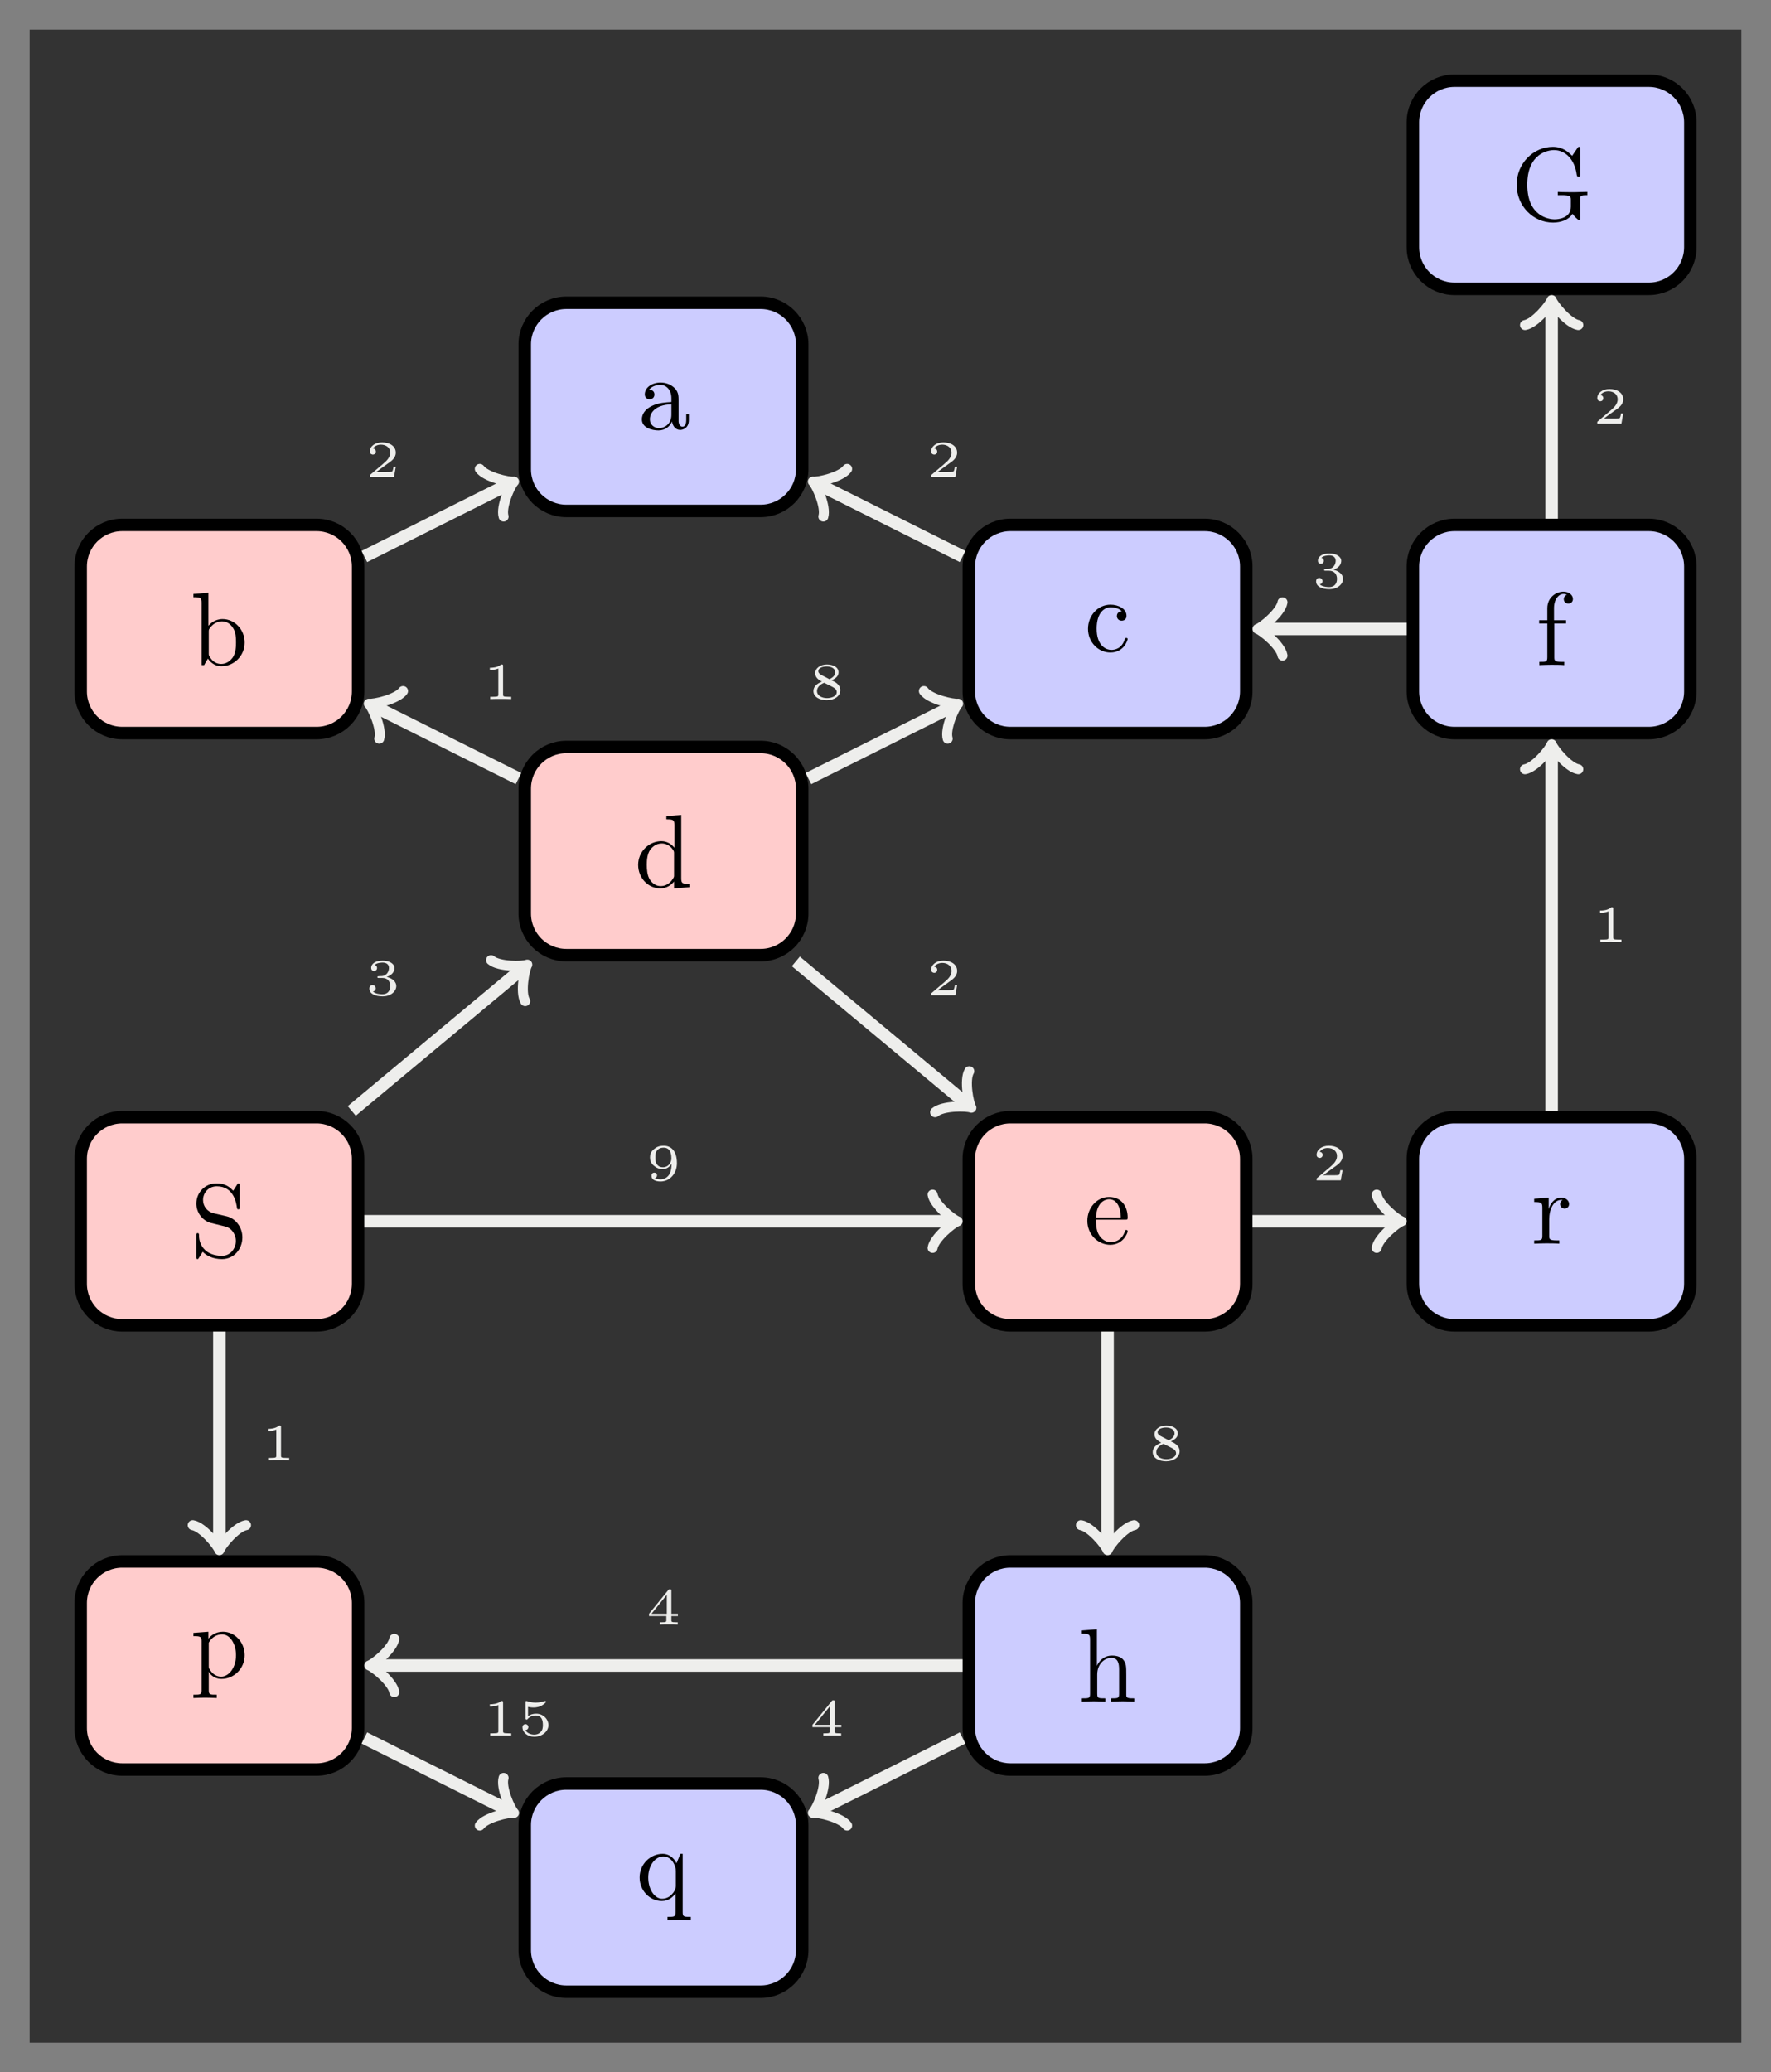
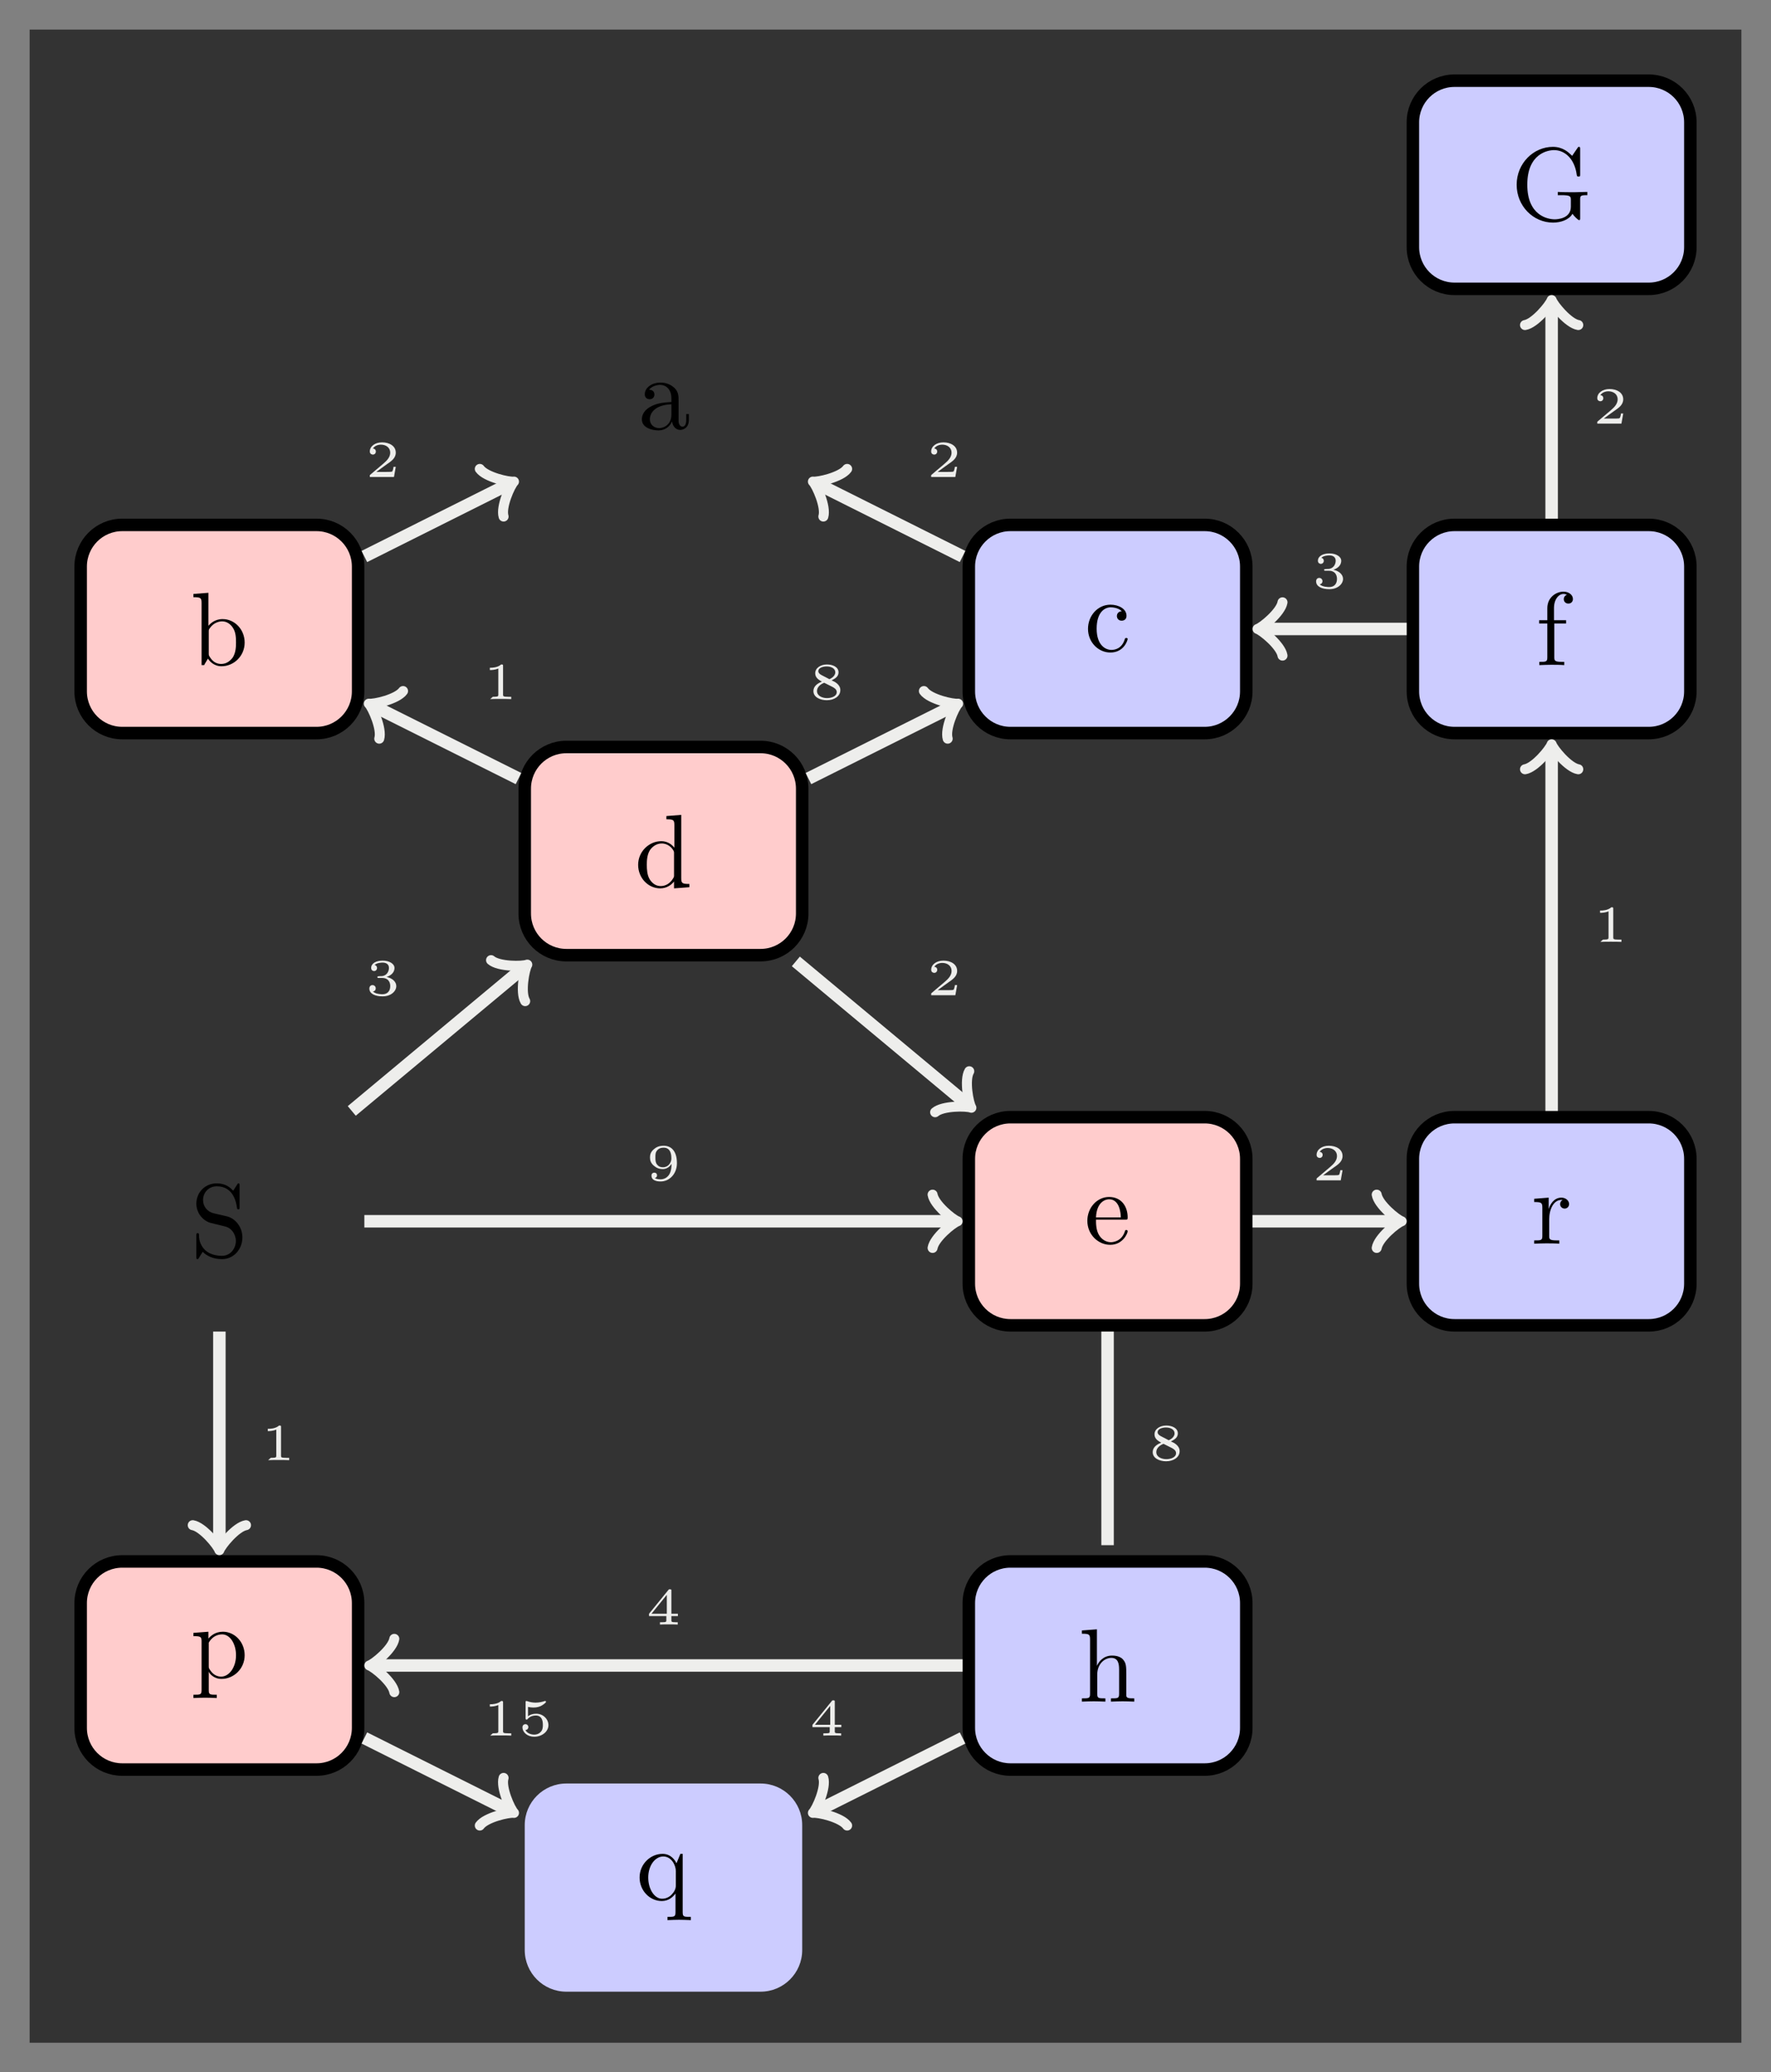
<svg xmlns="http://www.w3.org/2000/svg" xmlns:xlink="http://www.w3.org/1999/xlink" width="169.569pt" height="198.361pt" viewBox="0 0 169.569 198.361" version="1.1">
  <rect x="0" y="0" width="169.569" height="198.361" fill="#808080" stroke="none" />
  <defs>
    <g>
      <symbol overflow="visible" id="glyph0-0">
        <path style="stroke:none;" d="" />
      </symbol>
      <symbol overflow="visible" id="glyph0-1">
        <path style="stroke:none;" d="M 3.312 -0.75 C 3.359 -0.359 3.625 0.062 4.094 0.062 C 4.312 0.062 4.922 -0.078 4.922 -0.891 L 4.922 -1.453 L 4.672 -1.453 L 4.672 -0.891 C 4.672 -0.312 4.422 -0.25 4.312 -0.25 C 3.984 -0.25 3.938 -0.703 3.938 -0.75 L 3.938 -2.734 C 3.938 -3.156 3.938 -3.547 3.578 -3.922 C 3.188 -4.312 2.688 -4.469 2.219 -4.469 C 1.391 -4.469 0.703 -4 0.703 -3.344 C 0.703 -3.047 0.906 -2.875 1.172 -2.875 C 1.453 -2.875 1.625 -3.078 1.625 -3.328 C 1.625 -3.453 1.578 -3.781 1.109 -3.781 C 1.391 -4.141 1.875 -4.25 2.188 -4.25 C 2.688 -4.25 3.25 -3.859 3.25 -2.969 L 3.25 -2.609 C 2.734 -2.578 2.047 -2.547 1.422 -2.25 C 0.672 -1.906 0.422 -1.391 0.422 -0.953 C 0.422 -0.141 1.391 0.109 2.016 0.109 C 2.672 0.109 3.125 -0.297 3.312 -0.75 Z M 3.25 -2.391 L 3.25 -1.391 C 3.25 -0.453 2.531 -0.109 2.078 -0.109 C 1.594 -0.109 1.188 -0.453 1.188 -0.953 C 1.188 -1.5 1.609 -2.328 3.25 -2.391 Z M 3.25 -2.391 " />
      </symbol>
      <symbol overflow="visible" id="glyph0-2">
        <path style="stroke:none;" d="M 3.781 -0.547 L 3.781 0.109 L 5.25 0 L 5.25 -0.312 C 4.562 -0.312 4.469 -0.375 4.469 -0.875 L 4.469 -6.922 L 3.047 -6.812 L 3.047 -6.5 C 3.734 -6.5 3.812 -6.438 3.812 -5.938 L 3.812 -3.781 C 3.531 -4.141 3.094 -4.406 2.562 -4.406 C 1.391 -4.406 0.344 -3.422 0.344 -2.141 C 0.344 -0.875 1.312 0.109 2.453 0.109 C 3.094 0.109 3.531 -0.234 3.781 -0.547 Z M 3.781 -3.219 L 3.781 -1.172 C 3.781 -1 3.781 -0.984 3.672 -0.812 C 3.375 -0.328 2.938 -0.109 2.5 -0.109 C 2.047 -0.109 1.688 -0.375 1.453 -0.75 C 1.203 -1.156 1.172 -1.719 1.172 -2.141 C 1.172 -2.5 1.188 -3.094 1.469 -3.547 C 1.688 -3.859 2.062 -4.188 2.609 -4.188 C 2.953 -4.188 3.375 -4.031 3.672 -3.594 C 3.781 -3.422 3.781 -3.406 3.781 -3.219 Z M 3.781 -3.219 " />
      </symbol>
      <symbol overflow="visible" id="glyph0-3">
        <path style="stroke:none;" d="M 1.172 -2.172 C 1.172 -3.797 1.984 -4.219 2.516 -4.219 C 2.609 -4.219 3.234 -4.203 3.578 -3.844 C 3.172 -3.812 3.109 -3.516 3.109 -3.391 C 3.109 -3.125 3.297 -2.938 3.562 -2.938 C 3.828 -2.938 4.031 -3.094 4.031 -3.406 C 4.031 -4.078 3.266 -4.469 2.5 -4.469 C 1.25 -4.469 0.344 -3.391 0.344 -2.156 C 0.344 -0.875 1.328 0.109 2.484 0.109 C 3.812 0.109 4.141 -1.094 4.141 -1.188 C 4.141 -1.281 4.031 -1.281 4 -1.281 C 3.922 -1.281 3.891 -1.25 3.875 -1.188 C 3.594 -0.266 2.938 -0.141 2.578 -0.141 C 2.047 -0.141 1.172 -0.562 1.172 -2.172 Z M 1.172 -2.172 " />
      </symbol>
      <symbol overflow="visible" id="glyph0-4">
        <path style="stroke:none;" d="M 1.719 -3.766 L 1.719 -6.922 L 0.281 -6.812 L 0.281 -6.5 C 0.984 -6.5 1.062 -6.438 1.062 -5.938 L 1.062 0 L 1.312 0 C 1.312 -0.016 1.391 -0.156 1.672 -0.625 C 1.812 -0.391 2.234 0.109 2.969 0.109 C 4.156 0.109 5.188 -0.875 5.188 -2.156 C 5.188 -3.422 4.219 -4.406 3.078 -4.406 C 2.297 -4.406 1.875 -3.938 1.719 -3.766 Z M 1.75 -1.141 L 1.75 -3.188 C 1.75 -3.375 1.75 -3.391 1.859 -3.547 C 2.25 -4.109 2.797 -4.188 3.031 -4.188 C 3.484 -4.188 3.844 -3.922 4.078 -3.547 C 4.344 -3.141 4.359 -2.578 4.359 -2.156 C 4.359 -1.797 4.344 -1.203 4.062 -0.75 C 3.844 -0.438 3.469 -0.109 2.938 -0.109 C 2.484 -0.109 2.125 -0.344 1.891 -0.719 C 1.75 -0.922 1.75 -0.953 1.75 -1.141 Z M 1.75 -1.141 " />
      </symbol>
      <symbol overflow="visible" id="glyph0-5">
        <path style="stroke:none;" d="M 1.75 -4.297 L 1.75 -5.453 C 1.75 -6.328 2.219 -6.812 2.656 -6.812 C 2.688 -6.812 2.844 -6.812 2.984 -6.734 C 2.875 -6.703 2.688 -6.562 2.688 -6.312 C 2.688 -6.094 2.844 -5.891 3.125 -5.891 C 3.406 -5.891 3.562 -6.094 3.562 -6.328 C 3.562 -6.703 3.188 -7.031 2.656 -7.031 C 1.969 -7.031 1.109 -6.5 1.109 -5.438 L 1.109 -4.297 L 0.328 -4.297 L 0.328 -3.984 L 1.109 -3.984 L 1.109 -0.75 C 1.109 -0.312 1 -0.312 0.344 -0.312 L 0.344 0 C 0.734 -0.016 1.203 -0.031 1.469 -0.031 C 1.875 -0.031 2.344 -0.031 2.734 0 L 2.734 -0.312 L 2.531 -0.312 C 1.797 -0.312 1.781 -0.422 1.781 -0.781 L 1.781 -3.984 L 2.906 -3.984 L 2.906 -4.297 Z M 1.75 -4.297 " />
      </symbol>
      <symbol overflow="visible" id="glyph0-6">
        <path style="stroke:none;" d="M 5.906 -0.625 C 6.047 -0.406 6.438 -0.016 6.547 -0.016 C 6.641 -0.016 6.641 -0.094 6.641 -0.234 L 6.641 -1.969 C 6.641 -2.359 6.672 -2.406 7.328 -2.406 L 7.328 -2.719 C 6.953 -2.719 6.406 -2.688 6.109 -2.688 C 5.719 -2.688 4.859 -2.688 4.5 -2.719 L 4.5 -2.406 L 4.828 -2.406 C 5.719 -2.406 5.75 -2.297 5.75 -1.938 L 5.75 -1.297 C 5.75 -0.172 4.484 -0.094 4.203 -0.094 C 3.562 -0.094 1.578 -0.438 1.578 -3.406 C 1.578 -6.391 3.547 -6.719 4.141 -6.719 C 5.219 -6.719 6.125 -5.828 6.312 -4.359 C 6.344 -4.219 6.344 -4.188 6.484 -4.188 C 6.641 -4.188 6.641 -4.219 6.641 -4.422 L 6.641 -6.781 C 6.641 -6.953 6.641 -7.031 6.531 -7.031 C 6.484 -7.031 6.453 -7.031 6.375 -6.906 L 5.875 -6.172 C 5.547 -6.484 5.016 -7.031 4.031 -7.031 C 2.172 -7.031 0.562 -5.453 0.562 -3.406 C 0.562 -1.359 2.156 0.219 4.047 0.219 C 4.781 0.219 5.578 -0.047 5.906 -0.625 Z M 5.906 -0.625 " />
      </symbol>
      <symbol overflow="visible" id="glyph0-7">
        <path style="stroke:none;" d="M 1.672 -3.312 L 1.672 -4.406 L 0.281 -4.297 L 0.281 -3.984 C 0.984 -3.984 1.062 -3.922 1.062 -3.422 L 1.062 -0.75 C 1.062 -0.312 0.953 -0.312 0.281 -0.312 L 0.281 0 C 0.672 -0.016 1.141 -0.031 1.422 -0.031 C 1.812 -0.031 2.281 -0.031 2.688 0 L 2.688 -0.312 L 2.469 -0.312 C 1.734 -0.312 1.719 -0.422 1.719 -0.781 L 1.719 -2.312 C 1.719 -3.297 2.141 -4.188 2.891 -4.188 C 2.953 -4.188 2.984 -4.188 3 -4.172 C 2.969 -4.172 2.766 -4.047 2.766 -3.781 C 2.766 -3.516 2.984 -3.359 3.203 -3.359 C 3.375 -3.359 3.625 -3.484 3.625 -3.797 C 3.625 -4.109 3.312 -4.406 2.891 -4.406 C 2.156 -4.406 1.797 -3.734 1.672 -3.312 Z M 1.672 -3.312 " />
      </symbol>
      <symbol overflow="visible" id="glyph0-8">
        <path style="stroke:none;" d="M 1.109 -2.516 C 1.172 -4 2.016 -4.25 2.359 -4.25 C 3.375 -4.25 3.484 -2.906 3.484 -2.516 Z M 1.109 -2.297 L 3.891 -2.297 C 4.109 -2.297 4.141 -2.297 4.141 -2.516 C 4.141 -3.5 3.594 -4.469 2.359 -4.469 C 1.203 -4.469 0.281 -3.438 0.281 -2.188 C 0.281 -0.859 1.328 0.109 2.469 0.109 C 3.688 0.109 4.141 -1 4.141 -1.188 C 4.141 -1.281 4.062 -1.312 4 -1.312 C 3.922 -1.312 3.891 -1.25 3.875 -1.172 C 3.531 -0.141 2.625 -0.141 2.531 -0.141 C 2.031 -0.141 1.641 -0.438 1.406 -0.812 C 1.109 -1.281 1.109 -1.938 1.109 -2.297 Z M 1.109 -2.297 " />
      </symbol>
      <symbol overflow="visible" id="glyph0-9">
        <path style="stroke:none;" d="M 3.484 -3.875 L 2.203 -4.172 C 1.578 -4.328 1.203 -4.859 1.203 -5.438 C 1.203 -6.141 1.734 -6.75 2.516 -6.75 C 4.172 -6.75 4.391 -5.109 4.453 -4.672 C 4.469 -4.609 4.469 -4.547 4.578 -4.547 C 4.703 -4.547 4.703 -4.594 4.703 -4.781 L 4.703 -6.781 C 4.703 -6.953 4.703 -7.031 4.594 -7.031 C 4.531 -7.031 4.516 -7.016 4.453 -6.891 L 4.094 -6.328 C 3.797 -6.625 3.391 -7.031 2.5 -7.031 C 1.391 -7.031 0.562 -6.156 0.562 -5.094 C 0.562 -4.266 1.094 -3.531 1.859 -3.266 C 1.969 -3.234 2.484 -3.109 3.188 -2.938 C 3.453 -2.875 3.75 -2.797 4.031 -2.438 C 4.234 -2.172 4.344 -1.844 4.344 -1.516 C 4.344 -0.812 3.844 -0.094 3 -0.094 C 2.719 -0.094 1.953 -0.141 1.422 -0.625 C 0.844 -1.172 0.812 -1.797 0.812 -2.156 C 0.797 -2.266 0.719 -2.266 0.688 -2.266 C 0.562 -2.266 0.562 -2.188 0.562 -2.016 L 0.562 -0.016 C 0.562 0.156 0.562 0.219 0.672 0.219 C 0.734 0.219 0.75 0.203 0.812 0.094 C 0.812 0.078 0.844 0.047 1.172 -0.484 C 1.484 -0.141 2.125 0.219 3.016 0.219 C 4.172 0.219 4.969 -0.75 4.969 -1.859 C 4.969 -2.844 4.312 -3.672 3.484 -3.875 Z M 3.484 -3.875 " />
      </symbol>
      <symbol overflow="visible" id="glyph0-10">
        <path style="stroke:none;" d="M 1.094 -0.75 C 1.094 -0.312 0.984 -0.312 0.312 -0.312 L 0.312 0 C 0.672 -0.016 1.172 -0.031 1.453 -0.031 C 1.703 -0.031 2.219 -0.016 2.562 0 L 2.562 -0.312 C 1.891 -0.312 1.781 -0.312 1.781 -0.75 L 1.781 -2.594 C 1.781 -3.625 2.5 -4.188 3.125 -4.188 C 3.766 -4.188 3.875 -3.656 3.875 -3.078 L 3.875 -0.75 C 3.875 -0.312 3.766 -0.312 3.094 -0.312 L 3.094 0 C 3.438 -0.016 3.953 -0.031 4.219 -0.031 C 4.469 -0.031 5 -0.016 5.328 0 L 5.328 -0.312 C 4.812 -0.312 4.562 -0.312 4.562 -0.609 L 4.562 -2.516 C 4.562 -3.375 4.562 -3.672 4.25 -4.031 C 4.109 -4.203 3.781 -4.406 3.203 -4.406 C 2.359 -4.406 1.922 -3.812 1.75 -3.422 L 1.75 -6.922 L 0.312 -6.812 L 0.312 -6.5 C 1.016 -6.5 1.094 -6.438 1.094 -5.938 Z M 1.094 -0.75 " />
      </symbol>
      <symbol overflow="visible" id="glyph0-11">
        <path style="stroke:none;" d="M 1.719 -3.75 L 1.719 -4.406 L 0.281 -4.297 L 0.281 -3.984 C 0.984 -3.984 1.062 -3.922 1.062 -3.484 L 1.062 1.172 C 1.062 1.625 0.953 1.625 0.281 1.625 L 0.281 1.938 C 0.625 1.922 1.141 1.906 1.391 1.906 C 1.672 1.906 2.172 1.922 2.516 1.938 L 2.516 1.625 C 1.859 1.625 1.75 1.625 1.75 1.172 L 1.75 -0.594 C 1.797 -0.422 2.219 0.109 2.969 0.109 C 4.156 0.109 5.188 -0.875 5.188 -2.156 C 5.188 -3.422 4.234 -4.406 3.109 -4.406 C 2.328 -4.406 1.906 -3.969 1.719 -3.75 Z M 1.75 -1.141 L 1.75 -3.359 C 2.031 -3.875 2.516 -4.156 3.031 -4.156 C 3.766 -4.156 4.359 -3.281 4.359 -2.156 C 4.359 -0.953 3.672 -0.109 2.938 -0.109 C 2.531 -0.109 2.156 -0.312 1.891 -0.719 C 1.75 -0.922 1.75 -0.938 1.75 -1.141 Z M 1.75 -1.141 " />
      </symbol>
      <symbol overflow="visible" id="glyph0-12">
        <path style="stroke:none;" d="M 3.781 -0.609 L 3.781 1.172 C 3.781 1.625 3.672 1.625 3.016 1.625 L 3.016 1.938 C 3.344 1.922 3.875 1.906 4.125 1.906 C 4.391 1.906 4.906 1.922 5.25 1.938 L 5.25 1.625 C 4.578 1.625 4.469 1.625 4.469 1.172 L 4.469 -4.406 L 4.25 -4.406 L 3.875 -3.5 C 3.75 -3.781 3.344 -4.406 2.547 -4.406 C 1.391 -4.406 0.344 -3.438 0.344 -2.141 C 0.344 -0.891 1.312 0.109 2.469 0.109 C 3.156 0.109 3.562 -0.312 3.781 -0.609 Z M 3.812 -2.766 L 3.812 -1.359 C 3.812 -1.031 3.641 -0.75 3.422 -0.516 C 3.297 -0.375 2.969 -0.109 2.5 -0.109 C 1.781 -0.109 1.172 -1 1.172 -2.141 C 1.172 -3.328 1.859 -4.156 2.609 -4.156 C 3.406 -4.156 3.812 -3.297 3.812 -2.766 Z M 3.812 -2.766 " />
      </symbol>
      <symbol overflow="visible" id="glyph1-0">
        <path style="stroke:none;" d="" />
      </symbol>
      <symbol overflow="visible" id="glyph1-1">
        <path style="stroke:none;" d="M 2.938 -0.969 L 2.719 -0.969 C 2.719 -0.875 2.656 -0.562 2.578 -0.516 C 2.547 -0.484 2.125 -0.484 2.047 -0.484 L 1.078 -0.484 C 1.406 -0.719 1.766 -1 2.062 -1.203 C 2.516 -1.516 2.938 -1.797 2.938 -2.328 C 2.938 -2.969 2.328 -3.312 1.625 -3.312 C 0.953 -3.312 0.453 -2.938 0.453 -2.438 C 0.453 -2.188 0.672 -2.141 0.75 -2.141 C 0.875 -2.141 1.031 -2.234 1.031 -2.438 C 1.031 -2.609 0.906 -2.719 0.75 -2.719 C 0.891 -2.953 1.188 -3.094 1.516 -3.094 C 2 -3.094 2.406 -2.812 2.406 -2.328 C 2.406 -1.906 2.109 -1.578 1.734 -1.266 L 0.516 -0.234 C 0.469 -0.188 0.453 -0.188 0.453 -0.156 L 0.453 0 L 2.766 0 Z M 2.938 -0.969 " />
      </symbol>
      <symbol overflow="visible" id="glyph1-2">
-         <path style="stroke:none;" d="M 1.984 -3.172 C 1.984 -3.312 1.969 -3.312 1.797 -3.312 C 1.453 -3 0.891 -3 0.797 -3 L 0.719 -3 L 0.719 -2.781 L 0.797 -2.781 C 0.906 -2.781 1.234 -2.797 1.531 -2.922 L 1.531 -0.422 C 1.531 -0.281 1.531 -0.219 1 -0.219 L 0.75 -0.219 L 0.75 0 C 1.016 -0.016 1.469 -0.016 1.75 -0.016 C 2.047 -0.016 2.484 -0.016 2.766 0 L 2.766 -0.219 L 2.516 -0.219 C 1.984 -0.219 1.984 -0.281 1.984 -0.422 Z M 1.984 -3.172 " />
+         <path style="stroke:none;" d="M 1.984 -3.172 C 1.984 -3.312 1.969 -3.312 1.797 -3.312 C 1.453 -3 0.891 -3 0.797 -3 L 0.719 -3 L 0.719 -2.781 L 0.797 -2.781 C 0.906 -2.781 1.234 -2.797 1.531 -2.922 L 1.531 -0.422 C 1.531 -0.281 1.531 -0.219 1 -0.219 L 0.75 0 C 1.016 -0.016 1.469 -0.016 1.75 -0.016 C 2.047 -0.016 2.484 -0.016 2.766 0 L 2.766 -0.219 L 2.516 -0.219 C 1.984 -0.219 1.984 -0.281 1.984 -0.422 Z M 1.984 -3.172 " />
      </symbol>
      <symbol overflow="visible" id="glyph1-3">
        <path style="stroke:none;" d="M 2.141 -1.797 C 2.656 -2.016 2.812 -2.281 2.812 -2.562 C 2.812 -3.078 2.25 -3.312 1.703 -3.312 C 1.078 -3.312 0.578 -2.969 0.578 -2.469 C 0.578 -2.016 0.969 -1.812 1.219 -1.672 C 0.703 -1.469 0.406 -1.172 0.406 -0.766 C 0.406 -0.172 1.062 0.109 1.688 0.109 C 2.391 0.109 2.984 -0.266 2.984 -0.859 C 2.984 -1.391 2.469 -1.656 2.141 -1.797 Z M 1.156 -2.312 C 0.953 -2.422 0.875 -2.547 0.875 -2.672 C 0.875 -2.984 1.297 -3.125 1.688 -3.125 C 2.094 -3.125 2.5 -2.938 2.5 -2.562 C 2.5 -2.125 1.938 -1.906 1.938 -1.906 C 1.922 -1.906 1.922 -1.906 1.875 -1.938 Z M 1.438 -1.562 L 2.219 -1.172 C 2.391 -1.078 2.641 -0.938 2.641 -0.672 C 2.641 -0.266 2.141 -0.094 1.703 -0.094 C 1.25 -0.094 0.75 -0.312 0.75 -0.766 C 0.75 -1.266 1.281 -1.5 1.438 -1.562 Z M 1.438 -1.562 " />
      </symbol>
      <symbol overflow="visible" id="glyph1-4">
        <path style="stroke:none;" d="M 1.641 -1.656 C 2.109 -1.656 2.406 -1.359 2.406 -0.875 C 2.406 -0.359 2.094 -0.094 1.656 -0.094 C 1.594 -0.094 1 -0.094 0.75 -0.359 C 0.953 -0.391 1.016 -0.531 1.016 -0.656 C 1.016 -0.844 0.875 -0.969 0.703 -0.969 C 0.547 -0.969 0.406 -0.859 0.406 -0.641 C 0.406 -0.125 0.984 0.109 1.672 0.109 C 2.484 0.109 2.984 -0.391 2.984 -0.875 C 2.984 -1.281 2.625 -1.625 2.062 -1.75 C 2.656 -1.953 2.812 -2.328 2.812 -2.609 C 2.812 -3.016 2.312 -3.312 1.688 -3.312 C 1.062 -3.312 0.578 -3.062 0.578 -2.609 C 0.578 -2.375 0.766 -2.312 0.859 -2.312 C 1 -2.312 1.141 -2.422 1.141 -2.609 C 1.141 -2.719 1.078 -2.859 0.906 -2.891 C 1.109 -3.109 1.562 -3.125 1.672 -3.125 C 2.031 -3.125 2.281 -2.953 2.281 -2.609 C 2.281 -2.312 2.094 -1.859 1.578 -1.828 C 1.438 -1.828 1.422 -1.828 1.281 -1.812 C 1.234 -1.812 1.172 -1.812 1.172 -1.734 C 1.172 -1.656 1.219 -1.656 1.312 -1.656 Z M 1.641 -1.656 " />
      </symbol>
      <symbol overflow="visible" id="glyph1-5">
        <path style="stroke:none;" d="M 3.078 -0.812 L 3.078 -1.031 L 2.453 -1.031 L 2.453 -3.219 C 2.453 -3.344 2.453 -3.375 2.312 -3.375 C 2.219 -3.375 2.219 -3.375 2.156 -3.297 L 0.312 -1.031 L 0.312 -0.812 L 1.969 -0.812 L 1.969 -0.422 C 1.969 -0.266 1.969 -0.219 1.547 -0.219 L 1.359 -0.219 L 1.359 0 C 1.594 -0.016 1.922 -0.016 2.219 -0.016 C 2.5 -0.016 2.828 -0.016 3.062 0 L 3.062 -0.219 L 2.891 -0.219 C 2.453 -0.219 2.453 -0.266 2.453 -0.422 L 2.453 -0.812 Z M 2.016 -2.844 L 2.016 -1.031 L 0.547 -1.031 Z M 2.016 -2.844 " />
      </symbol>
      <symbol overflow="visible" id="glyph1-6">
        <path style="stroke:none;" d="M 2.469 -1.578 C 2.469 -1.266 2.438 -0.891 2.266 -0.594 C 2.109 -0.312 1.812 -0.094 1.406 -0.094 C 1.359 -0.094 1.047 -0.094 0.875 -0.219 C 1 -0.25 1.078 -0.344 1.078 -0.469 C 1.078 -0.641 0.969 -0.734 0.812 -0.734 C 0.734 -0.734 0.547 -0.688 0.547 -0.453 C 0.547 0.109 1.281 0.109 1.422 0.109 C 2.266 0.109 2.984 -0.609 2.984 -1.641 C 2.984 -2.844 2.406 -3.312 1.719 -3.312 C 1.219 -3.312 0.969 -3.141 0.766 -2.969 C 0.469 -2.719 0.406 -2.453 0.406 -2.188 C 0.406 -1.906 0.484 -1.656 0.75 -1.422 C 0.984 -1.219 1.219 -1.078 1.641 -1.078 C 1.844 -1.078 2.203 -1.156 2.469 -1.578 Z M 1.656 -1.25 C 1.453 -1.25 1.266 -1.281 1.078 -1.516 C 0.938 -1.688 0.922 -1.906 0.922 -2.188 C 0.922 -2.547 0.938 -2.703 1.125 -2.906 C 1.203 -2.984 1.359 -3.125 1.719 -3.125 C 2.453 -3.125 2.453 -2.312 2.453 -2.094 C 2.453 -1.688 2.156 -1.25 1.656 -1.25 Z M 1.656 -1.25 " />
      </symbol>
      <symbol overflow="visible" id="glyph1-7">
        <path style="stroke:none;" d="M 0.984 -2.75 C 1.234 -2.688 1.469 -2.688 1.516 -2.688 C 1.859 -2.688 2.109 -2.781 2.234 -2.844 C 2.359 -2.906 2.703 -3.125 2.703 -3.234 C 2.703 -3.312 2.641 -3.312 2.625 -3.312 C 2.609 -3.312 2.609 -3.312 2.547 -3.297 C 2.359 -3.234 2.047 -3.156 1.719 -3.156 C 1.438 -3.156 1.172 -3.203 0.906 -3.297 C 0.844 -3.312 0.844 -3.312 0.828 -3.312 C 0.75 -3.312 0.75 -3.266 0.75 -3.188 L 0.75 -1.688 C 0.75 -1.594 0.75 -1.531 0.859 -1.531 C 0.906 -1.531 0.906 -1.547 0.953 -1.594 C 1.141 -1.812 1.406 -1.922 1.75 -1.922 C 2.031 -1.922 2.203 -1.766 2.266 -1.656 C 2.375 -1.484 2.406 -1.266 2.406 -1.016 C 2.406 -0.812 2.391 -0.531 2.188 -0.344 C 1.969 -0.109 1.688 -0.094 1.578 -0.094 C 1.25 -0.094 0.891 -0.234 0.734 -0.531 C 0.938 -0.547 1.016 -0.688 1.016 -0.812 C 1.016 -0.969 0.891 -1.094 0.734 -1.094 C 0.625 -1.094 0.453 -1.016 0.453 -0.797 C 0.453 -0.297 0.938 0.109 1.578 0.109 C 2.328 0.109 2.938 -0.391 2.938 -1 C 2.938 -1.562 2.453 -2.094 1.766 -2.094 C 1.453 -2.094 1.188 -2.016 0.984 -1.844 Z M 0.984 -2.75 " />
      </symbol>
    </g>
    <clipPath id="clip1">
      <path d="M 118 33 L 169.57 33 L 169.57 88 L 118 88 Z M 118 33 " />
    </clipPath>
    <clipPath id="clip2">
      <path d="M 118 0 L 169.57 0 L 169.57 45 L 118 45 Z M 118 0 " />
    </clipPath>
    <clipPath id="clip3">
      <path d="M 118 90 L 169.57 90 L 169.57 144 L 118 144 Z M 118 90 " />
    </clipPath>
    <clipPath id="clip4">
      <path d="M 33 153 L 94 153 L 94 198.359 L 33 198.359 Z M 33 153 " />
    </clipPath>
  </defs>
  <g id="surface1">
    <path style=" stroke:none;fill-rule:nonzero;fill:rgb(20%,20%,20%);fill-opacity:1;" d="M 2.836 195.527 L 2.836 2.832 L 166.734 2.832 L 166.734 195.527 Z M 2.836 195.527 " />
-     <path style="fill-rule:nonzero;fill:rgb(79.999%,79.999%,100%);fill-opacity:1;stroke-width:1.196;stroke-linecap:butt;stroke-linejoin:miter;stroke:rgb(0%,0%,0%);stroke-opacity:1;stroke-miterlimit:10;" d="M 9.299 9.964 L -9.298 9.964 C -11.498 9.964 -13.283 8.178 -13.283 5.979 L -13.283 -5.978 C -13.283 -8.177 -11.498 -9.962 -9.298 -9.962 L 9.299 -9.962 C 11.498 -9.962 13.284 -8.177 13.284 -5.978 L 13.284 5.979 C 13.284 8.178 11.498 9.964 9.299 9.964 Z M 9.299 9.964 " transform="matrix(1,0,0,-1,63.525,38.944)" />
    <g style="fill:rgb(0%,0%,0%);fill-opacity:1;">
      <use xlink:href="#glyph0-1" x="61.034" y="41.089" />
    </g>
    <path style="fill-rule:nonzero;fill:rgb(100%,79.999%,79.999%);fill-opacity:1;stroke-width:1.196;stroke-linecap:butt;stroke-linejoin:miter;stroke:rgb(0%,0%,0%);stroke-opacity:1;stroke-miterlimit:10;" d="M 9.299 -32.556 L -9.298 -32.556 C -11.498 -32.556 -13.283 -34.341 -13.283 -36.544 L -13.283 -48.497 C -13.283 -50.701 -11.498 -52.482 -9.298 -52.482 L 9.299 -52.482 C 11.498 -52.482 13.284 -50.701 13.284 -48.497 L 13.284 -36.544 C 13.284 -34.341 11.498 -32.556 9.299 -32.556 Z M 9.299 -32.556 " transform="matrix(1,0,0,-1,63.525,38.944)" />
    <g style="fill:rgb(0%,0%,0%);fill-opacity:1;">
      <use xlink:href="#glyph0-2" x="60.757" y="84.923" />
    </g>
    <path style="fill-rule:nonzero;fill:rgb(79.999%,79.999%,100%);fill-opacity:1;stroke-width:1.196;stroke-linecap:butt;stroke-linejoin:miter;stroke:rgb(0%,0%,0%);stroke-opacity:1;stroke-miterlimit:10;" d="M 51.819 -11.298 L 33.221 -11.298 C 31.022 -11.298 29.237 -13.083 29.237 -15.283 L 29.237 -27.24 C 29.237 -29.439 31.022 -31.224 33.221 -31.224 L 51.819 -31.224 C 54.018 -31.224 55.803 -29.439 55.803 -27.24 L 55.803 -15.283 C 55.803 -13.083 54.018 -11.298 51.819 -11.298 Z M 51.819 -11.298 " transform="matrix(1,0,0,-1,63.525,38.944)" />
    <g style="fill:rgb(0%,0%,0%);fill-opacity:1;">
      <use xlink:href="#glyph0-3" x="103.83" y="62.349" />
    </g>
    <path style="fill-rule:nonzero;fill:rgb(100%,79.999%,79.999%);fill-opacity:1;stroke-width:1.196;stroke-linecap:butt;stroke-linejoin:miter;stroke:rgb(0%,0%,0%);stroke-opacity:1;stroke-miterlimit:10;" d="M -33.22 -11.298 L -51.818 -11.298 C -54.021 -11.298 -55.802 -13.083 -55.802 -15.283 L -55.802 -27.24 C -55.802 -29.439 -54.021 -31.224 -51.818 -31.224 L -33.22 -31.224 C -31.021 -31.224 -29.236 -29.439 -29.236 -27.24 L -29.236 -15.283 C -29.236 -13.083 -31.021 -11.298 -33.22 -11.298 Z M -33.22 -11.298 " transform="matrix(1,0,0,-1,63.525,38.944)" />
    <g style="fill:rgb(0%,0%,0%);fill-opacity:1;">
      <use xlink:href="#glyph0-4" x="18.238" y="63.663" />
    </g>
    <path style=" stroke:none;fill-rule:nonzero;fill:rgb(79.999%,79.999%,100%);fill-opacity:1;" d="M 157.863 50.242 L 139.266 50.242 C 137.066 50.242 135.281 52.027 135.281 54.227 L 135.281 66.184 C 135.281 68.383 137.066 70.168 139.266 70.168 L 157.863 70.168 C 160.066 70.168 161.848 68.383 161.848 66.184 L 161.848 54.227 C 161.848 52.027 160.066 50.242 157.863 50.242 Z M 157.863 50.242 " />
    <g clip-path="url(#clip1)" clip-rule="nonzero">
      <path style="fill:none;stroke-width:1.196;stroke-linecap:butt;stroke-linejoin:miter;stroke:rgb(0%,0%,0%);stroke-opacity:1;stroke-miterlimit:10;" d="M 94.338 -11.298 L 75.741 -11.298 C 73.541 -11.298 71.756 -13.083 71.756 -15.283 L 71.756 -27.24 C 71.756 -29.439 73.541 -31.224 75.741 -31.224 L 94.338 -31.224 C 96.541 -31.224 98.323 -29.439 98.323 -27.24 L 98.323 -15.283 C 98.323 -13.083 96.541 -11.298 94.338 -11.298 Z M 94.338 -11.298 " transform="matrix(1,0,0,-1,63.525,38.944)" />
    </g>
    <g style="fill:rgb(0%,0%,0%);fill-opacity:1;">
      <use xlink:href="#glyph0-5" x="147.042" y="63.663" />
    </g>
    <path style=" stroke:none;fill-rule:nonzero;fill:rgb(79.999%,79.999%,100%);fill-opacity:1;" d="M 157.863 7.723 L 139.266 7.723 C 137.066 7.723 135.281 9.504 135.281 11.707 L 135.281 23.66 C 135.281 25.863 137.066 27.648 139.266 27.648 L 157.863 27.648 C 160.066 27.648 161.848 25.863 161.848 23.66 L 161.848 11.707 C 161.848 9.504 160.066 7.723 157.863 7.723 Z M 157.863 7.723 " />
    <g clip-path="url(#clip2)" clip-rule="nonzero">
      <path style="fill:none;stroke-width:1.196;stroke-linecap:butt;stroke-linejoin:miter;stroke:rgb(0%,0%,0%);stroke-opacity:1;stroke-miterlimit:10;" d="M 94.338 31.221 L 75.741 31.221 C 73.541 31.221 71.756 29.44 71.756 27.237 L 71.756 15.284 C 71.756 13.081 73.541 11.296 75.741 11.296 L 94.338 11.296 C 96.541 11.296 98.323 13.081 98.323 15.284 L 98.323 27.237 C 98.323 29.44 96.541 31.221 94.338 31.221 Z M 94.338 31.221 " transform="matrix(1,0,0,-1,63.525,38.944)" />
    </g>
    <g style="fill:rgb(0%,0%,0%);fill-opacity:1;">
      <use xlink:href="#glyph0-6" x="144.655" y="21.088" />
    </g>
    <path style=" stroke:none;fill-rule:nonzero;fill:rgb(79.999%,79.999%,100%);fill-opacity:1;" d="M 157.863 106.934 L 139.266 106.934 C 137.066 106.934 135.281 108.719 135.281 110.922 L 135.281 122.875 C 135.281 125.078 137.066 126.859 139.266 126.859 L 157.863 126.859 C 160.066 126.859 161.848 125.078 161.848 122.875 L 161.848 110.922 C 161.848 108.719 160.066 106.934 157.863 106.934 Z M 157.863 106.934 " />
    <g clip-path="url(#clip3)" clip-rule="nonzero">
      <path style="fill:none;stroke-width:1.196;stroke-linecap:butt;stroke-linejoin:miter;stroke:rgb(0%,0%,0%);stroke-opacity:1;stroke-miterlimit:10;" d="M 94.338 -67.99 L 75.741 -67.99 C 73.541 -67.99 71.756 -69.775 71.756 -71.978 L 71.756 -83.931 C 71.756 -86.134 73.541 -87.915 75.741 -87.915 L 94.338 -87.915 C 96.541 -87.915 98.323 -86.134 98.323 -83.931 L 98.323 -71.978 C 98.323 -69.775 96.541 -67.99 94.338 -67.99 Z M 94.338 -67.99 " transform="matrix(1,0,0,-1,63.525,38.944)" />
    </g>
    <g style="fill:rgb(0%,0%,0%);fill-opacity:1;">
      <use xlink:href="#glyph0-7" x="146.613" y="119.042" />
    </g>
    <path style="fill-rule:nonzero;fill:rgb(100%,79.999%,79.999%);fill-opacity:1;stroke-width:1.196;stroke-linecap:butt;stroke-linejoin:miter;stroke:rgb(0%,0%,0%);stroke-opacity:1;stroke-miterlimit:10;" d="M 51.819 -67.99 L 33.221 -67.99 C 31.022 -67.99 29.237 -69.775 29.237 -71.978 L 29.237 -83.931 C 29.237 -86.134 31.022 -87.915 33.221 -87.915 L 51.819 -87.915 C 54.018 -87.915 55.803 -86.134 55.803 -83.931 L 55.803 -71.978 C 55.803 -69.775 54.018 -67.99 51.819 -67.99 Z M 51.819 -67.99 " transform="matrix(1,0,0,-1,63.525,38.944)" />
    <g style="fill:rgb(0%,0%,0%);fill-opacity:1;">
      <use xlink:href="#glyph0-8" x="103.83" y="119.042" />
    </g>
-     <path style="fill-rule:nonzero;fill:rgb(100%,79.999%,79.999%);fill-opacity:1;stroke-width:1.196;stroke-linecap:butt;stroke-linejoin:miter;stroke:rgb(0%,0%,0%);stroke-opacity:1;stroke-miterlimit:10;" d="M -33.22 -67.99 L -51.818 -67.99 C -54.021 -67.99 -55.802 -69.775 -55.802 -71.978 L -55.802 -83.931 C -55.802 -86.134 -54.021 -87.915 -51.818 -87.915 L -33.22 -87.915 C -31.021 -87.915 -29.236 -86.134 -29.236 -83.931 L -29.236 -71.978 C -29.236 -69.775 -31.021 -67.99 -33.22 -67.99 Z M -33.22 -67.99 " transform="matrix(1,0,0,-1,63.525,38.944)" />
    <g style="fill:rgb(0%,0%,0%);fill-opacity:1;">
      <use xlink:href="#glyph0-9" x="18.238" y="120.301" />
    </g>
    <path style="fill-rule:nonzero;fill:rgb(79.999%,79.999%,100%);fill-opacity:1;stroke-width:1.196;stroke-linecap:butt;stroke-linejoin:miter;stroke:rgb(0%,0%,0%);stroke-opacity:1;stroke-miterlimit:10;" d="M 51.819 -110.513 L 33.221 -110.513 C 31.022 -110.513 29.237 -112.294 29.237 -114.497 L 29.237 -126.451 C 29.237 -128.654 31.022 -130.435 33.221 -130.435 L 51.819 -130.435 C 54.018 -130.435 55.803 -128.654 55.803 -126.451 L 55.803 -114.497 C 55.803 -112.294 54.018 -110.513 51.819 -110.513 Z M 51.819 -110.513 " transform="matrix(1,0,0,-1,63.525,38.944)" />
    <g style="fill:rgb(0%,0%,0%);fill-opacity:1;">
      <use xlink:href="#glyph0-10" x="103.277" y="162.876" />
    </g>
    <path style="fill-rule:nonzero;fill:rgb(100%,79.999%,79.999%);fill-opacity:1;stroke-width:1.196;stroke-linecap:butt;stroke-linejoin:miter;stroke:rgb(0%,0%,0%);stroke-opacity:1;stroke-miterlimit:10;" d="M -33.22 -110.513 L -51.818 -110.513 C -54.021 -110.513 -55.802 -112.294 -55.802 -114.497 L -55.802 -126.451 C -55.802 -128.654 -54.021 -130.435 -51.818 -130.435 L -33.22 -130.435 C -31.021 -130.435 -29.236 -128.654 -29.236 -126.451 L -29.236 -114.497 C -29.236 -112.294 -31.021 -110.513 -33.22 -110.513 Z M -33.22 -110.513 " transform="matrix(1,0,0,-1,63.525,38.944)" />
    <g style="fill:rgb(0%,0%,0%);fill-opacity:1;">
      <use xlink:href="#glyph0-11" x="18.238" y="160.593" />
    </g>
    <path style=" stroke:none;fill-rule:nonzero;fill:rgb(79.999%,79.999%,100%);fill-opacity:1;" d="M 72.824 170.715 L 54.227 170.715 C 52.027 170.715 50.242 172.5 50.242 174.699 L 50.242 186.656 C 50.242 188.855 52.027 190.641 54.227 190.641 L 72.824 190.641 C 75.023 190.641 76.809 188.855 76.809 186.656 L 76.809 174.699 C 76.809 172.5 75.023 170.715 72.824 170.715 Z M 72.824 170.715 " />
    <g clip-path="url(#clip4)" clip-rule="nonzero">
-       <path style="fill:none;stroke-width:1.196;stroke-linecap:butt;stroke-linejoin:miter;stroke:rgb(0%,0%,0%);stroke-opacity:1;stroke-miterlimit:10;" d="M 9.299 -131.771 L -9.298 -131.771 C -11.498 -131.771 -13.283 -133.556 -13.283 -135.755 L -13.283 -147.712 C -13.283 -149.911 -11.498 -151.697 -9.298 -151.697 L 9.299 -151.697 C 11.498 -151.697 13.284 -149.911 13.284 -147.712 L 13.284 -135.755 C 13.284 -133.556 11.498 -131.771 9.299 -131.771 Z M 9.299 -131.771 " transform="matrix(1,0,0,-1,63.525,38.944)" />
-     </g>
+       </g>
    <g style="fill:rgb(0%,0%,0%);fill-opacity:1;">
      <use xlink:href="#glyph0-12" x="60.896" y="181.853" />
    </g>
    <path style="fill:none;stroke-width:1.196;stroke-linecap:butt;stroke-linejoin:miter;stroke:rgb(93.332%,93.332%,92.548%);stroke-opacity:1;stroke-miterlimit:10;" d="M -28.638 -14.322 L -14.736 -7.365 " transform="matrix(1,0,0,-1,63.525,38.944)" />
    <path style="fill:none;stroke-width:0.956;stroke-linecap:round;stroke-linejoin:round;stroke:rgb(93.332%,93.332%,92.548%);stroke-opacity:1;stroke-miterlimit:10;" d="M -1.911 2.552 C -1.752 1.594 0.001 0.158 0.476 -0.001 C -0.001 -0.16 -1.753 -1.593 -1.912 -2.549 " transform="matrix(0.894,-0.447,-0.447,-0.894,48.788,46.31)" />
    <g style="fill:rgb(93.332%,93.332%,92.548%);fill-opacity:1;">
      <use xlink:href="#glyph1-1" x="34.956" y="45.655" />
    </g>
    <path style="fill:none;stroke-width:1.196;stroke-linecap:butt;stroke-linejoin:miter;stroke:rgb(93.332%,93.332%,92.548%);stroke-opacity:1;stroke-miterlimit:10;" d="M -13.88 -35.579 L -27.783 -28.626 " transform="matrix(1,0,0,-1,63.525,38.944)" />
    <path style="fill:none;stroke-width:0.956;stroke-linecap:round;stroke-linejoin:round;stroke:rgb(93.332%,93.332%,92.548%);stroke-opacity:1;stroke-miterlimit:10;" d="M -1.914 2.55 C -1.755 1.594 -0.001 0.157 0.479 -0 C 0.001 -0.161 -1.754 -1.594 -1.913 -2.551 " transform="matrix(-0.894,-0.447,-0.447,0.894,35.741,67.57)" />
    <g style="fill:rgb(93.332%,93.332%,92.548%);fill-opacity:1;">
      <use xlink:href="#glyph1-2" x="46.183" y="66.915" />
    </g>
    <path style="fill:none;stroke-width:1.196;stroke-linecap:butt;stroke-linejoin:miter;stroke:rgb(93.332%,93.332%,92.548%);stroke-opacity:1;stroke-miterlimit:10;" d="M 13.881 -35.579 L 27.784 -28.626 " transform="matrix(1,0,0,-1,63.525,38.944)" />
    <path style="fill:none;stroke-width:0.956;stroke-linecap:round;stroke-linejoin:round;stroke:rgb(93.332%,93.332%,92.548%);stroke-opacity:1;stroke-miterlimit:10;" d="M -1.912 2.55 C -1.754 1.593 0.002 0.161 0.48 -0 C -0 -0.157 -1.754 -1.595 -1.913 -2.55 " transform="matrix(0.894,-0.447,-0.447,-0.894,91.309,67.57)" />
    <g style="fill:rgb(93.332%,93.332%,92.548%);fill-opacity:1;">
      <use xlink:href="#glyph1-3" x="77.476" y="66.915" />
    </g>
    <path style="fill:none;stroke-width:1.196;stroke-linecap:butt;stroke-linejoin:miter;stroke:rgb(93.332%,93.332%,92.548%);stroke-opacity:1;stroke-miterlimit:10;" d="M 28.639 -14.322 L 14.737 -7.365 " transform="matrix(1,0,0,-1,63.525,38.944)" />
    <path style="fill:none;stroke-width:0.956;stroke-linecap:round;stroke-linejoin:round;stroke:rgb(93.332%,93.332%,92.548%);stroke-opacity:1;stroke-miterlimit:10;" d="M -1.913 2.549 C -1.754 1.593 -0.001 0.159 0.479 0.002 C 0 -0.159 -1.753 -1.595 -1.912 -2.552 " transform="matrix(-0.894,-0.447,-0.447,0.894,78.262,46.31)" />
    <g style="fill:rgb(93.332%,93.332%,92.548%);fill-opacity:1;">
      <use xlink:href="#glyph1-1" x="88.703" y="45.655" />
    </g>
    <path style="fill:none;stroke-width:1.196;stroke-linecap:butt;stroke-linejoin:miter;stroke:rgb(93.332%,93.332%,92.548%);stroke-opacity:1;stroke-miterlimit:10;" d="M 85.041 -67.392 L 85.041 -32.779 " transform="matrix(1,0,0,-1,63.525,38.944)" />
    <path style="fill:none;stroke-width:0.956;stroke-linecap:round;stroke-linejoin:round;stroke:rgb(93.332%,93.332%,92.548%);stroke-opacity:1;stroke-miterlimit:10;" d="M -1.912 2.55 C -1.752 1.593 -0.002 0.159 0.479 -0.001 C -0.002 -0.161 -1.752 -1.595 -1.912 -2.552 " transform="matrix(0,-1,-1,0,148.565,71.721)" />
    <g style="fill:rgb(93.332%,93.332%,92.548%);fill-opacity:1;">
      <use xlink:href="#glyph1-2" x="152.482" y="90.156" />
    </g>
    <path style="fill:none;stroke-width:1.196;stroke-linecap:butt;stroke-linejoin:miter;stroke:rgb(93.332%,93.332%,92.548%);stroke-opacity:1;stroke-miterlimit:10;" d="M 85.041 -10.701 L 85.041 9.745 " transform="matrix(1,0,0,-1,63.525,38.944)" />
    <path style="fill:none;stroke-width:0.956;stroke-linecap:round;stroke-linejoin:round;stroke:rgb(93.332%,93.332%,92.548%);stroke-opacity:1;stroke-miterlimit:10;" d="M -1.912 2.55 C -1.752 1.593 0.002 0.159 0.478 -0.001 C 0.002 -0.161 -1.752 -1.595 -1.912 -2.552 " transform="matrix(0,-1,-1,0,148.565,29.201)" />
    <g style="fill:rgb(93.332%,93.332%,92.548%);fill-opacity:1;">
      <use xlink:href="#glyph1-1" x="152.482" y="40.549" />
    </g>
    <path style="fill:none;stroke-width:1.196;stroke-linecap:butt;stroke-linejoin:miter;stroke:rgb(93.332%,93.332%,92.548%);stroke-opacity:1;stroke-miterlimit:10;" d="M -29.845 -67.392 L -13.404 -53.693 " transform="matrix(1,0,0,-1,63.525,38.944)" />
    <path style="fill:none;stroke-width:0.956;stroke-linecap:round;stroke-linejoin:round;stroke:rgb(93.332%,93.332%,92.548%);stroke-opacity:1;stroke-miterlimit:10;" d="M -1.912 2.549 C -1.753 1.594 0 0.159 0.477 0 C -0.001 -0.16 -1.754 -1.593 -1.913 -2.552 " transform="matrix(0.769,-0.641,-0.641,-0.769,50.121,92.638)" />
    <g style="fill:rgb(93.332%,93.332%,92.548%);fill-opacity:1;">
      <use xlink:href="#glyph1-4" x="34.96" y="95.262" />
    </g>
    <path style="fill:none;stroke-width:1.196;stroke-linecap:butt;stroke-linejoin:miter;stroke:rgb(93.332%,93.332%,92.548%);stroke-opacity:1;stroke-miterlimit:10;" d="M 12.674 -53.079 L 29.116 -66.779 " transform="matrix(1,0,0,-1,63.525,38.944)" />
    <path style="fill:none;stroke-width:0.956;stroke-linecap:round;stroke-linejoin:round;stroke:rgb(93.332%,93.332%,92.548%);stroke-opacity:1;stroke-miterlimit:10;" d="M -1.913 2.55 C -1.754 1.592 -0.001 0.158 0.477 -0.001 C 0.001 -0.16 -1.753 -1.596 -1.912 -2.55 " transform="matrix(0.769,0.641,0.641,-0.769,92.641,105.724)" />
    <g style="fill:rgb(93.332%,93.332%,92.548%);fill-opacity:1;">
      <use xlink:href="#glyph1-1" x="88.706" y="95.262" />
    </g>
    <path style="fill:none;stroke-width:1.196;stroke-linecap:butt;stroke-linejoin:miter;stroke:rgb(93.332%,93.332%,92.548%);stroke-opacity:1;stroke-miterlimit:10;" d="M 56.401 -77.954 L 70.202 -77.954 " transform="matrix(1,0,0,-1,63.525,38.944)" />
    <path style="fill:none;stroke-width:0.956;stroke-linecap:round;stroke-linejoin:round;stroke:rgb(93.332%,93.332%,92.548%);stroke-opacity:1;stroke-miterlimit:10;" d="M -1.912 2.55 C -1.755 1.593 -0.001 0.159 0.479 -0.001 C -0.001 -0.161 -1.755 -1.594 -1.912 -2.551 " transform="matrix(1,0,0,-1,133.728,116.898)" />
    <g style="fill:rgb(93.332%,93.332%,92.548%);fill-opacity:1;">
      <use xlink:href="#glyph1-1" x="125.609" y="112.979" />
    </g>
    <path style="fill:none;stroke-width:1.196;stroke-linecap:butt;stroke-linejoin:miter;stroke:rgb(93.332%,93.332%,92.548%);stroke-opacity:1;stroke-miterlimit:10;" d="M 42.522 -88.513 L 42.522 -108.958 " transform="matrix(1,0,0,-1,63.525,38.944)" />
-     <path style="fill:none;stroke-width:0.956;stroke-linecap:round;stroke-linejoin:round;stroke:rgb(93.332%,93.332%,92.548%);stroke-opacity:1;stroke-miterlimit:10;" d="M -1.913 2.549 C -1.753 1.595 0.001 0.158 0.478 0.002 C 0.001 -0.159 -1.753 -1.592 -1.913 -2.549 " transform="matrix(0,1,1,0,106.045,147.901)" />
    <g style="fill:rgb(93.332%,93.332%,92.548%);fill-opacity:1;">
      <use xlink:href="#glyph1-3" x="109.963" y="139.762" />
    </g>
    <path style="fill:none;stroke-width:1.196;stroke-linecap:butt;stroke-linejoin:miter;stroke:rgb(93.332%,93.332%,92.548%);stroke-opacity:1;stroke-miterlimit:10;" d="M 28.639 -127.411 L 14.737 -134.369 " transform="matrix(1,0,0,-1,63.525,38.944)" />
    <path style="fill:none;stroke-width:0.956;stroke-linecap:round;stroke-linejoin:round;stroke:rgb(93.332%,93.332%,92.548%);stroke-opacity:1;stroke-miterlimit:10;" d="M -1.912 2.551 C -1.753 1.594 0 0.158 0.48 0 C -0.002 -0.16 -1.754 -1.594 -1.913 -2.549 " transform="matrix(-0.894,0.447,0.447,0.894,78.262,173.312)" />
    <g style="fill:rgb(93.332%,93.332%,92.548%);fill-opacity:1;">
      <use xlink:href="#glyph1-5" x="77.476" y="166.129" />
    </g>
    <path style="fill:none;stroke-width:1.196;stroke-linecap:butt;stroke-linejoin:miter;stroke:rgb(93.332%,93.332%,92.548%);stroke-opacity:1;stroke-miterlimit:10;" d="M 28.639 -120.474 L -27.681 -120.474 " transform="matrix(1,0,0,-1,63.525,38.944)" />
    <path style="fill:none;stroke-width:0.956;stroke-linecap:round;stroke-linejoin:round;stroke:rgb(93.332%,93.332%,92.548%);stroke-opacity:1;stroke-miterlimit:10;" d="M -1.912 2.551 C -1.755 1.594 -0.001 0.16 0.479 0 C -0.001 -0.16 -1.755 -1.594 -1.912 -2.551 " transform="matrix(-1,0,0,1,35.842,159.418)" />
    <g style="fill:rgb(93.332%,93.332%,92.548%);fill-opacity:1;">
      <use xlink:href="#glyph1-5" x="61.83" y="155.498" />
    </g>
    <path style="fill:none;stroke-width:1.196;stroke-linecap:butt;stroke-linejoin:miter;stroke:rgb(93.332%,93.332%,92.548%);stroke-opacity:1;stroke-miterlimit:10;" d="M -28.638 -77.954 L 27.682 -77.954 " transform="matrix(1,0,0,-1,63.525,38.944)" />
    <path style="fill:none;stroke-width:0.956;stroke-linecap:round;stroke-linejoin:round;stroke:rgb(93.332%,93.332%,92.548%);stroke-opacity:1;stroke-miterlimit:10;" d="M -1.915 2.55 C -1.755 1.593 -0.001 0.159 0.48 -0.001 C -0.001 -0.161 -1.755 -1.594 -1.915 -2.551 " transform="matrix(1,0,0,-1,91.208,116.898)" />
    <g style="fill:rgb(93.332%,93.332%,92.548%);fill-opacity:1;">
      <use xlink:href="#glyph1-6" x="61.83" y="112.979" />
    </g>
    <path style="fill:none;stroke-width:1.196;stroke-linecap:butt;stroke-linejoin:miter;stroke:rgb(93.332%,93.332%,92.548%);stroke-opacity:1;stroke-miterlimit:10;" d="M -42.521 -88.513 L -42.521 -108.958 " transform="matrix(1,0,0,-1,63.525,38.944)" />
    <path style="fill:none;stroke-width:0.956;stroke-linecap:round;stroke-linejoin:round;stroke:rgb(93.332%,93.332%,92.548%);stroke-opacity:1;stroke-miterlimit:10;" d="M -1.913 2.55 C -1.753 1.593 0.001 0.159 0.478 -0.001 C 0.001 -0.161 -1.753 -1.595 -1.913 -2.552 " transform="matrix(0,1,1,0,21.005,147.901)" />
    <g style="fill:rgb(93.332%,93.332%,92.548%);fill-opacity:1;">
      <use xlink:href="#glyph1-2" x="24.923" y="139.762" />
    </g>
    <path style="fill:none;stroke-width:1.196;stroke-linecap:butt;stroke-linejoin:miter;stroke:rgb(93.332%,93.332%,92.548%);stroke-opacity:1;stroke-miterlimit:10;" d="M -28.638 -127.411 L -14.736 -134.369 " transform="matrix(1,0,0,-1,63.525,38.944)" />
    <path style="fill:none;stroke-width:0.956;stroke-linecap:round;stroke-linejoin:round;stroke:rgb(93.332%,93.332%,92.548%);stroke-opacity:1;stroke-miterlimit:10;" d="M -1.913 2.55 C -1.753 1.594 -0.001 0.161 0.478 -0.002 C 0.001 -0.157 -1.753 -1.593 -1.911 -2.551 " transform="matrix(0.894,0.447,0.447,-0.894,48.788,173.312)" />
    <g style="fill:rgb(93.332%,93.332%,92.548%);fill-opacity:1;">
      <use xlink:href="#glyph1-2" x="46.183" y="166.129" />
      <use xlink:href="#glyph1-7" x="49.573" y="166.129" />
    </g>
    <path style="fill:none;stroke-width:1.196;stroke-linecap:butt;stroke-linejoin:miter;stroke:rgb(93.332%,93.332%,92.548%);stroke-opacity:1;stroke-miterlimit:10;" d="M 71.159 -21.259 L 57.358 -21.259 " transform="matrix(1,0,0,-1,63.525,38.944)" />
    <path style="fill:none;stroke-width:0.956;stroke-linecap:round;stroke-linejoin:round;stroke:rgb(93.332%,93.332%,92.548%);stroke-opacity:1;stroke-miterlimit:10;" d="M -1.914 2.55 C -1.754 1.593 -0 0.159 0.476 -0.001 C -0 -0.161 -1.754 -1.595 -1.914 -2.552 " transform="matrix(-1,0,0,1,120.883,60.204)" />
    <g style="fill:rgb(93.332%,93.332%,92.548%);fill-opacity:1;">
      <use xlink:href="#glyph1-4" x="125.609" y="56.286" />
    </g>
  </g>
</svg>